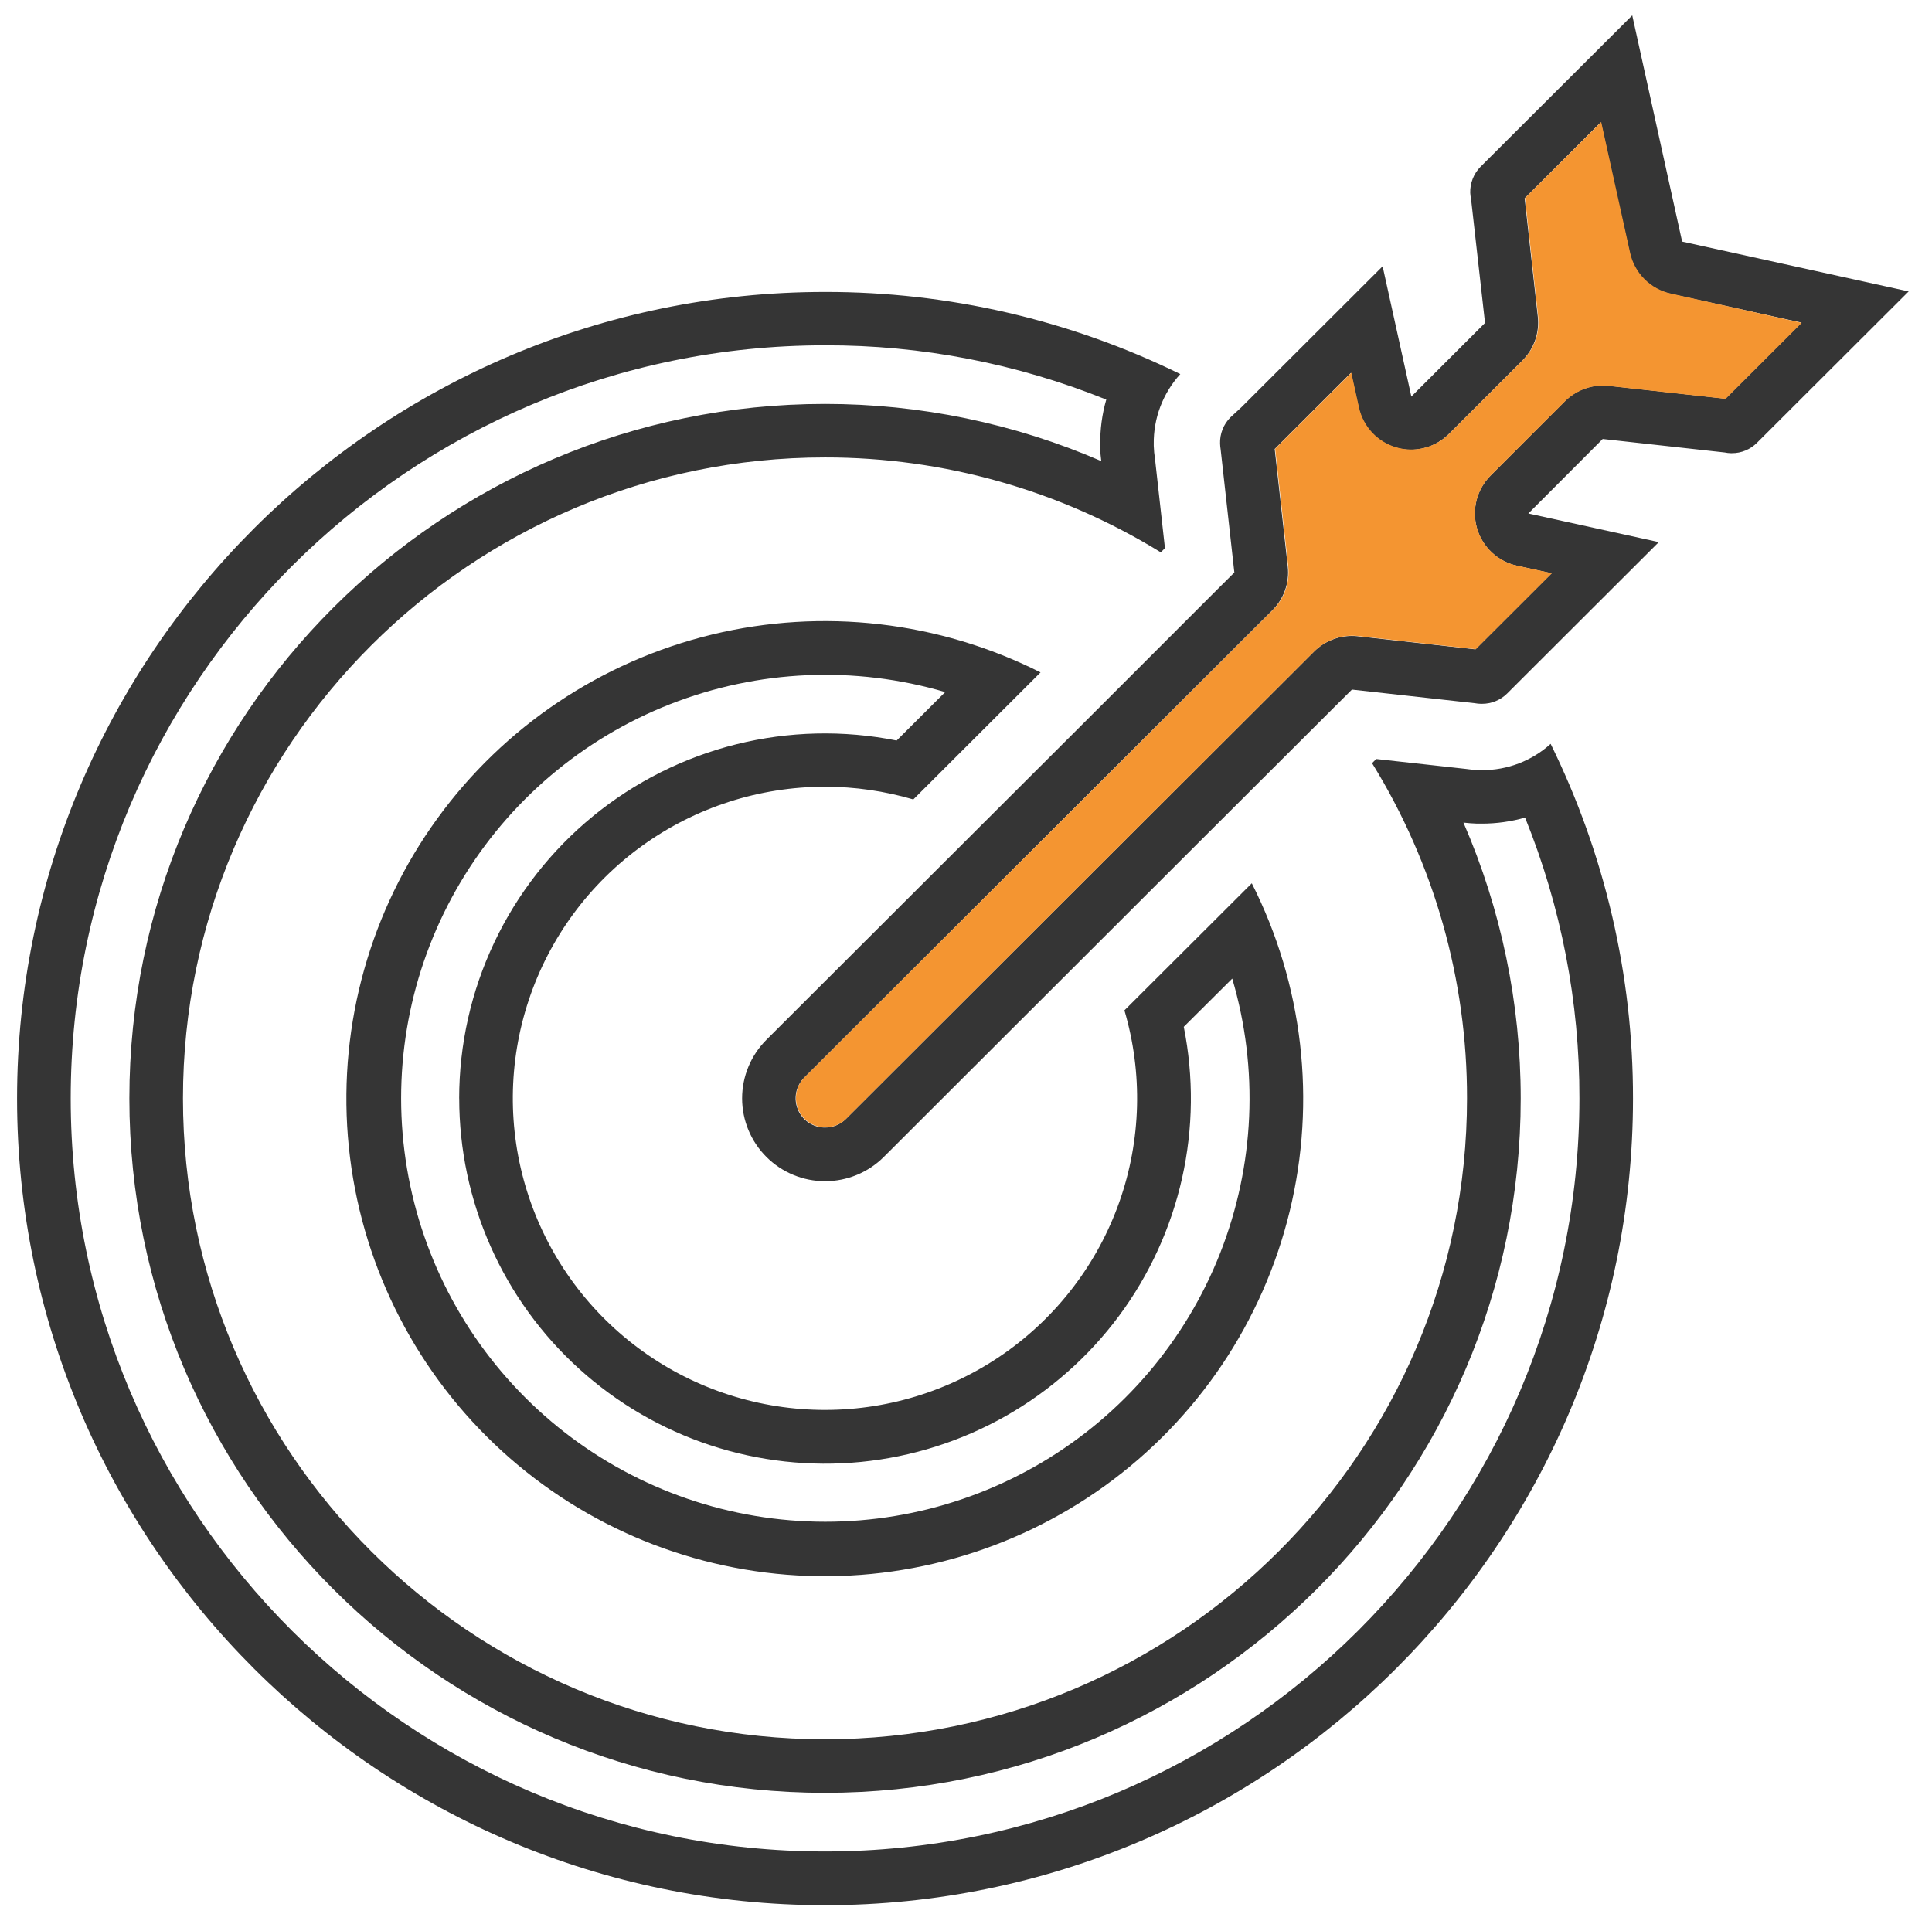
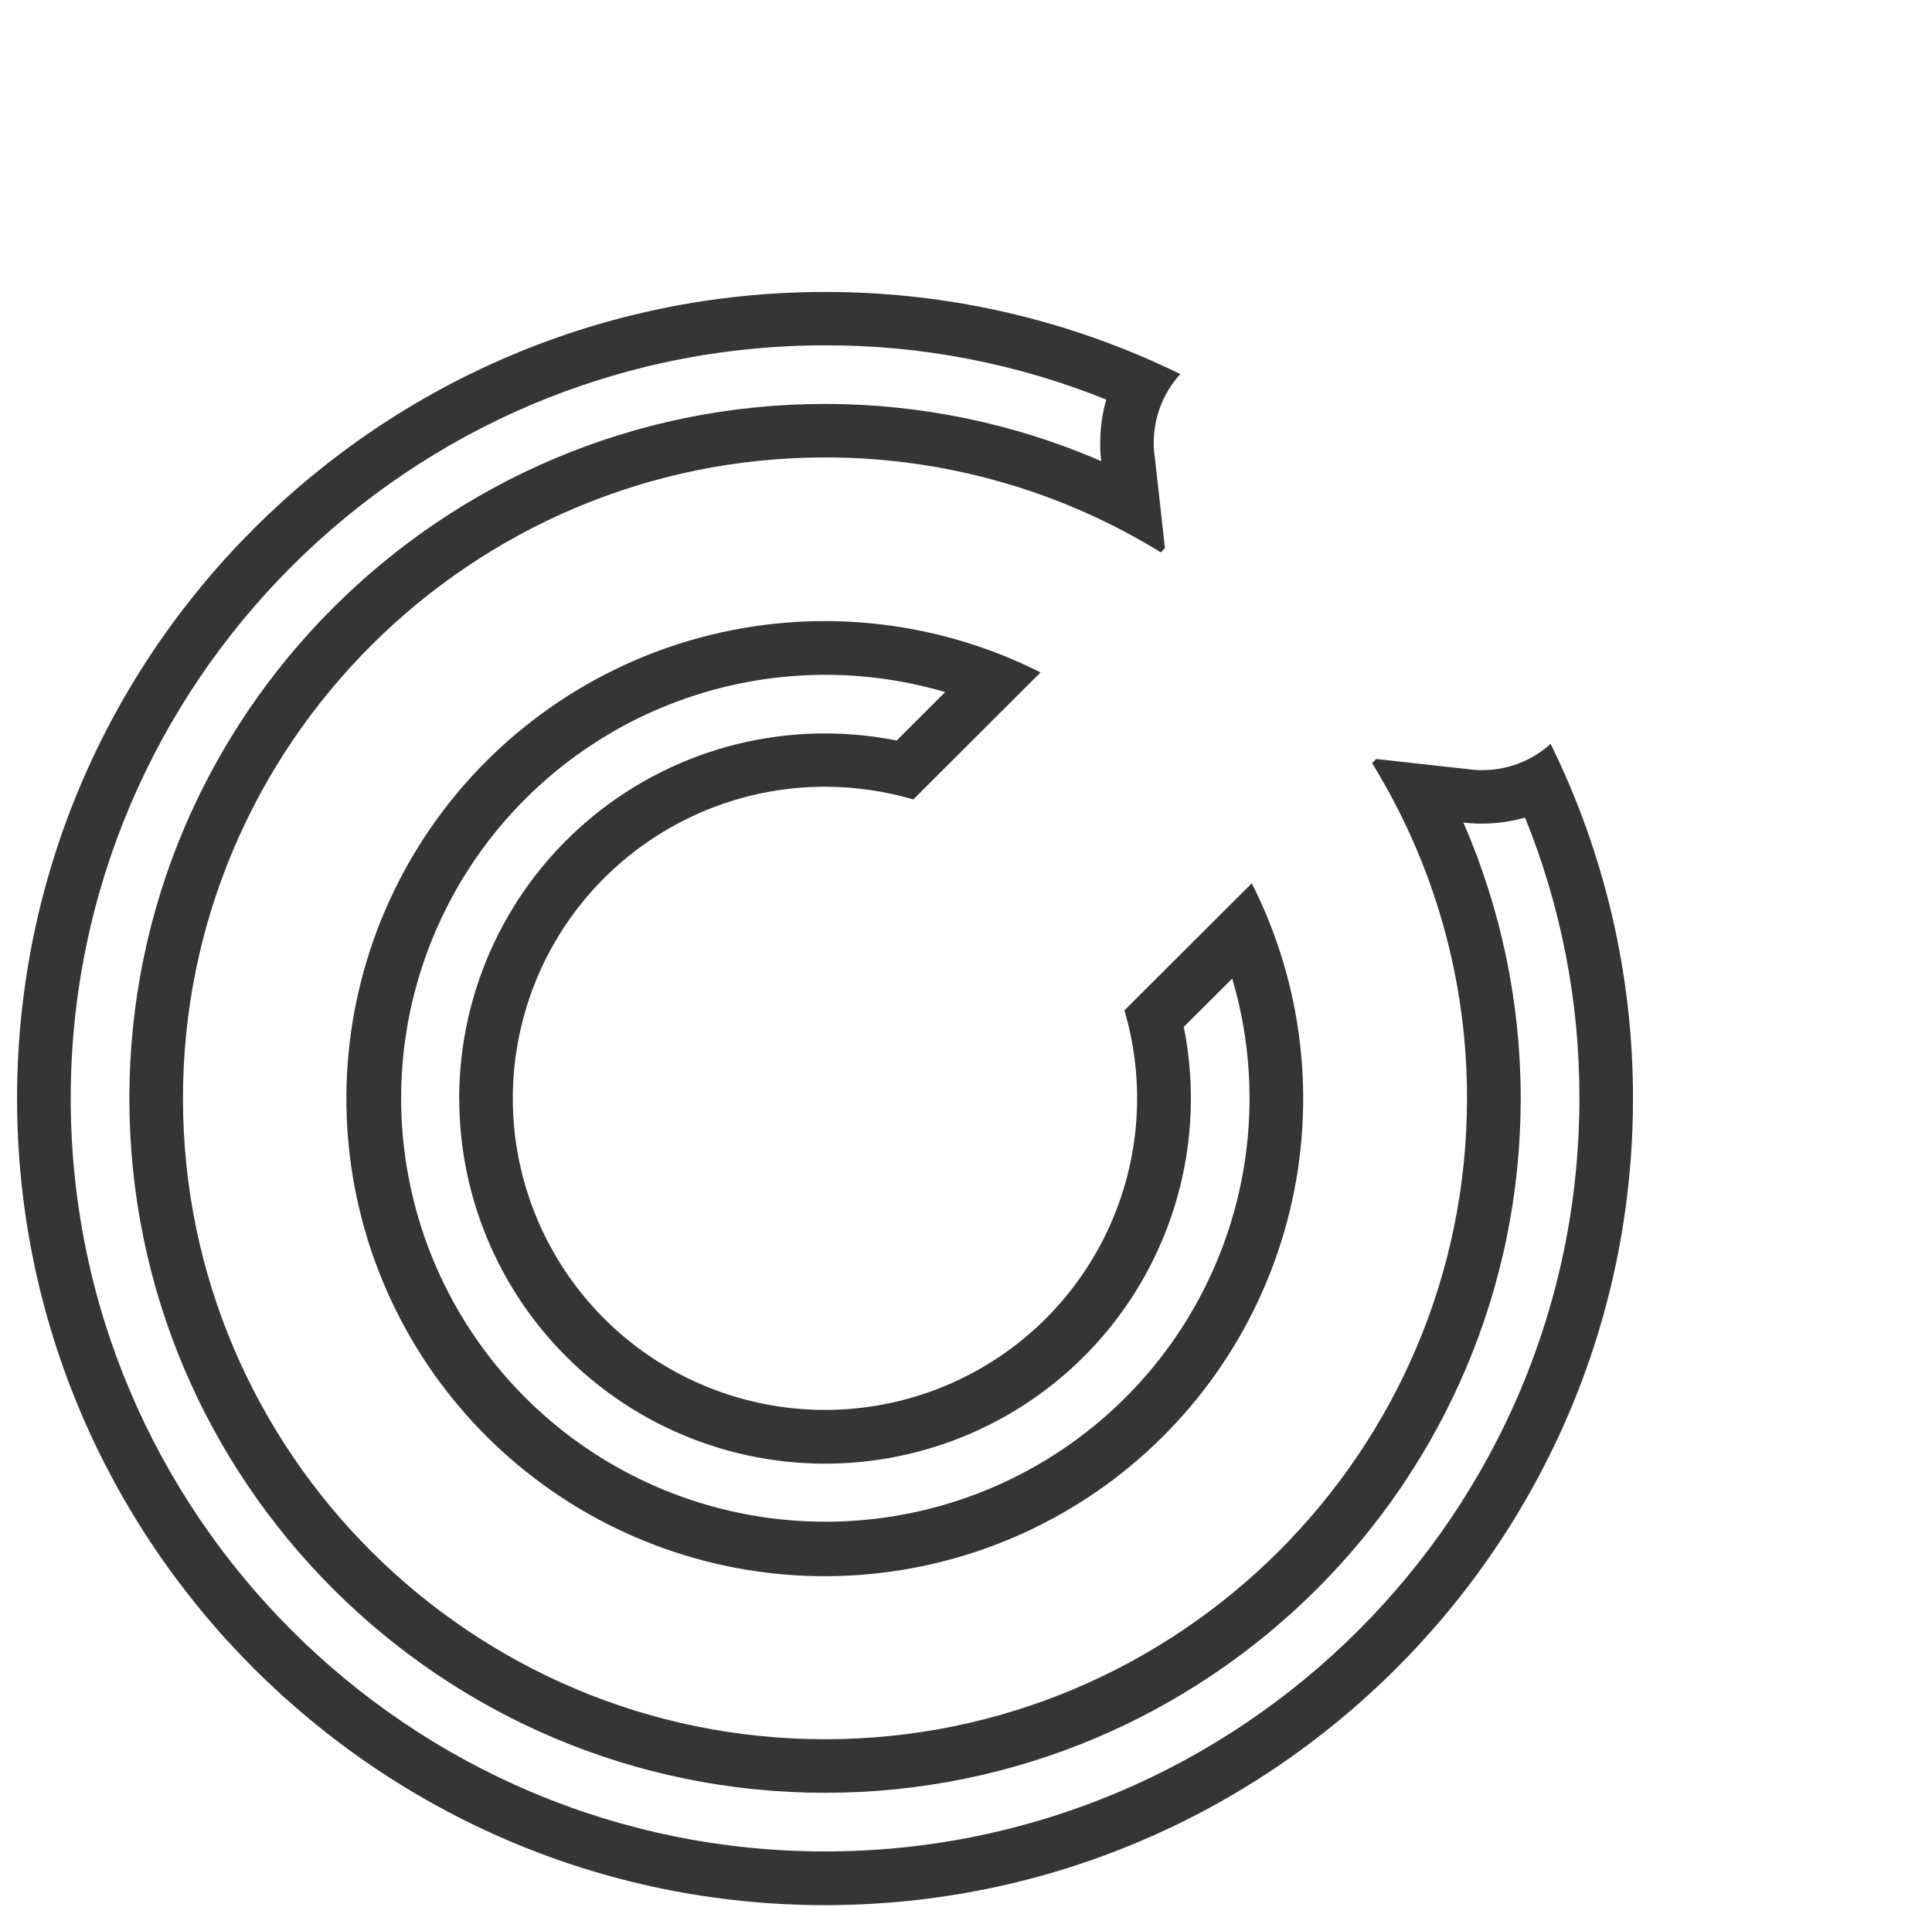
<svg xmlns="http://www.w3.org/2000/svg" width="78" height="77" viewBox="0 0 78 77" fill="none">
  <path d="M33.308 31.767C34.515 31.767 35.715 31.94 36.873 32.28L42.009 27.151C37.91 25.083 33.206 24.541 28.742 25.623C24.279 26.705 20.348 29.339 17.654 33.054C14.96 36.768 13.681 41.319 14.045 45.891C14.409 50.462 16.394 54.754 19.642 57.997C22.889 61.239 27.188 63.22 31.767 63.584C36.346 63.947 40.905 62.67 44.625 59.981C48.346 57.292 50.984 53.367 52.068 48.911C53.152 44.454 52.609 39.758 50.538 35.665L45.396 40.797C46.143 43.331 46.072 46.036 45.193 48.528C44.314 51.02 42.671 53.173 40.498 54.681C38.325 56.188 35.732 56.975 33.086 56.928C30.44 56.882 27.875 56.005 25.757 54.423C23.638 52.84 22.072 50.631 21.28 48.11C20.489 45.589 20.513 42.883 21.349 40.376C22.184 37.869 23.789 35.688 25.936 34.143C28.082 32.598 30.662 31.767 33.308 31.767V31.767ZM18.54 44.35C18.54 46.41 18.971 48.446 19.807 50.329C20.642 52.212 21.863 53.898 23.392 55.281C24.92 56.664 26.722 57.712 28.68 58.357C30.639 59.003 32.711 59.232 34.764 59.029C36.816 58.826 38.803 58.197 40.597 57.181C42.392 56.164 43.952 54.785 45.18 53.13C46.407 51.475 47.274 49.581 47.724 47.572C48.174 45.562 48.197 43.481 47.792 41.462L49.749 39.515C50.825 43.16 50.654 47.06 49.262 50.597C47.871 54.134 45.339 57.108 42.067 59.048C38.794 60.989 34.967 61.785 31.19 61.312C27.414 60.84 23.902 59.124 21.211 56.437C18.519 53.75 16.801 50.245 16.328 46.474C15.854 42.703 16.652 38.883 18.596 35.615C20.54 32.348 23.518 29.82 27.061 28.431C30.604 27.043 34.509 26.871 38.16 27.945L36.2 29.901C34.057 29.473 31.846 29.525 29.726 30.053C27.606 30.582 25.63 31.573 23.941 32.956C22.251 34.34 20.89 36.08 19.956 38.052C19.022 40.024 18.538 42.178 18.538 44.36L18.54 44.35Z" fill="#353535" />
  <path d="M59.83 31.096H59.704C59.525 31.09 59.346 31.073 59.169 31.046L55.561 30.647L55.394 30.815C57.907 34.884 59.234 39.571 59.227 44.351C59.227 58.62 47.593 70.228 33.306 70.228C19.019 70.228 7.387 58.624 7.387 44.351C7.387 30.077 19.021 18.471 33.306 18.471C38.095 18.466 42.79 19.793 46.865 22.303L47.032 22.132L46.631 18.533C46.603 18.358 46.586 18.182 46.58 18.005V17.941C46.563 16.894 46.947 15.88 47.652 15.105C43.188 12.916 38.281 11.782 33.308 11.789C15.322 11.789 0.689 26.402 0.689 44.358C0.689 62.315 15.326 76.927 33.308 76.927C51.29 76.927 65.928 62.315 65.928 44.358C65.935 39.393 64.797 34.492 62.603 30.036C61.844 30.724 60.855 31.102 59.83 31.096V31.096ZM33.308 74.758C16.517 74.758 2.855 61.118 2.855 44.351C2.855 27.584 16.515 13.944 33.308 13.944C37.199 13.934 41.055 14.679 44.663 16.135C44.492 16.728 44.411 17.343 44.42 17.96V18.091C44.42 18.279 44.441 18.451 44.462 18.619C40.941 17.095 37.145 16.309 33.308 16.31C17.822 16.31 5.223 28.89 5.223 44.351C5.223 59.812 17.82 72.39 33.308 72.39C48.796 72.39 61.395 59.812 61.395 44.351C61.396 40.52 60.609 36.73 59.083 33.215C59.261 33.236 59.441 33.249 59.631 33.256H59.832C60.42 33.256 61.005 33.174 61.571 33.013C63.029 36.614 63.774 40.464 63.765 44.349C63.763 61.118 50.1 74.758 33.308 74.758Z" fill="#353535" />
-   <path d="M67.912 9.756L65.898 0.622L59.776 6.731C59.638 6.87 59.529 7.035 59.458 7.217C59.386 7.399 59.351 7.594 59.357 7.789C59.362 7.874 59.373 7.959 59.391 8.042L59.954 13.04L56.98 16.012L55.82 10.753L50.115 16.448L49.682 16.847C49.541 16.986 49.431 17.153 49.358 17.337C49.285 17.52 49.251 17.717 49.258 17.915C49.261 17.996 49.269 18.077 49.282 18.157L49.834 23.117L49.098 23.848L44.379 28.569L39.529 33.41L30.942 41.986C30.314 42.614 29.961 43.465 29.961 44.352C29.962 45.239 30.315 46.09 30.944 46.717C31.572 47.344 32.425 47.696 33.313 47.695C34.202 47.695 35.054 47.342 35.682 46.715L44.267 38.14L49.115 33.297L53.844 28.578L54.581 27.844L59.547 28.395C59.626 28.409 59.707 28.418 59.789 28.419H59.832C60.213 28.42 60.579 28.27 60.849 28.001L61.265 27.585L66.97 21.89L61.703 20.734L64.705 17.726L69.634 18.271C69.713 18.288 69.794 18.297 69.875 18.299H69.921C70.11 18.3 70.296 18.263 70.47 18.191C70.644 18.119 70.802 18.013 70.935 17.879L77.058 11.768L67.912 9.756ZM69.661 16.098L64.949 15.577C64.87 15.568 64.79 15.563 64.711 15.564C64.136 15.564 63.586 15.792 63.179 16.197L60.177 19.204C59.903 19.478 59.708 19.82 59.611 20.195C59.515 20.57 59.521 20.964 59.63 21.336C59.738 21.708 59.944 22.044 60.227 22.308C60.51 22.573 60.859 22.758 61.237 22.842L62.641 23.149L59.736 26.051L59.567 26.22L54.818 25.691C54.738 25.682 54.658 25.678 54.578 25.678C54.294 25.678 54.012 25.734 53.75 25.843C53.487 25.951 53.249 26.111 53.048 26.311L52.313 27.046L47.584 31.765L42.733 36.61L34.151 45.182C33.926 45.405 33.623 45.53 33.306 45.529C33.072 45.529 32.843 45.46 32.648 45.33C32.453 45.2 32.301 45.016 32.212 44.799C32.122 44.583 32.099 44.345 32.145 44.116C32.191 43.886 32.305 43.676 32.471 43.511L41.058 34.935L45.908 30.094L50.633 25.375L51.367 24.644C51.597 24.415 51.773 24.137 51.881 23.831C51.989 23.525 52.026 23.198 51.99 22.876L51.463 18.13L51.63 17.964L54.54 15.058L54.85 16.463C54.932 16.841 55.116 17.19 55.38 17.473C55.644 17.756 55.979 17.963 56.351 18.072C56.548 18.131 56.753 18.161 56.959 18.16C57.533 18.16 58.084 17.932 58.49 17.527L61.464 14.556C61.694 14.326 61.868 14.049 61.976 13.743C62.083 13.437 62.121 13.111 62.085 12.789L61.554 8.007L64.628 4.938L65.791 10.217C65.881 10.62 66.083 10.989 66.376 11.281C66.668 11.572 67.037 11.775 67.441 11.864L72.731 13.027L69.661 16.098Z" fill="#353535" />
-   <path d="M67.46 11.855C67.056 11.766 66.686 11.564 66.394 11.272C66.103 10.98 65.9 10.611 65.812 10.208L64.645 4.929L61.569 7.997L62.1 12.782C62.137 13.104 62.099 13.43 61.992 13.735C61.884 14.041 61.709 14.318 61.479 14.547L58.505 17.518C58.099 17.923 57.548 18.151 56.974 18.151C56.769 18.152 56.565 18.122 56.368 18.063C55.996 17.954 55.661 17.747 55.397 17.463C55.133 17.18 54.95 16.832 54.867 16.454L54.557 15.051L51.649 17.954L51.482 18.121L52.009 22.866C52.045 23.189 52.007 23.515 51.899 23.822C51.791 24.128 51.616 24.406 51.386 24.635L50.65 25.366L45.925 30.085L41.069 34.926L32.482 43.502C32.317 43.667 32.204 43.878 32.159 44.107C32.113 44.336 32.136 44.574 32.226 44.79C32.316 45.006 32.467 45.19 32.662 45.32C32.856 45.45 33.085 45.52 33.319 45.52C33.476 45.52 33.631 45.49 33.775 45.43C33.92 45.371 34.051 45.283 34.162 45.173L42.745 36.6L47.596 31.758L52.324 27.037L53.06 26.302C53.466 25.898 54.017 25.67 54.591 25.669C54.671 25.669 54.751 25.673 54.831 25.682L59.578 26.214L59.747 26.046L62.654 23.146L61.249 22.842C60.869 22.759 60.519 22.576 60.235 22.311C59.951 22.046 59.743 21.71 59.634 21.338C59.525 20.966 59.518 20.571 59.614 20.195C59.711 19.82 59.906 19.477 60.181 19.202L63.183 16.205C63.385 16.004 63.623 15.844 63.887 15.736C64.15 15.627 64.432 15.571 64.716 15.572C64.796 15.571 64.876 15.576 64.955 15.585L69.666 16.105L72.74 13.037L67.46 11.855Z" fill="#F49531" />
</svg>